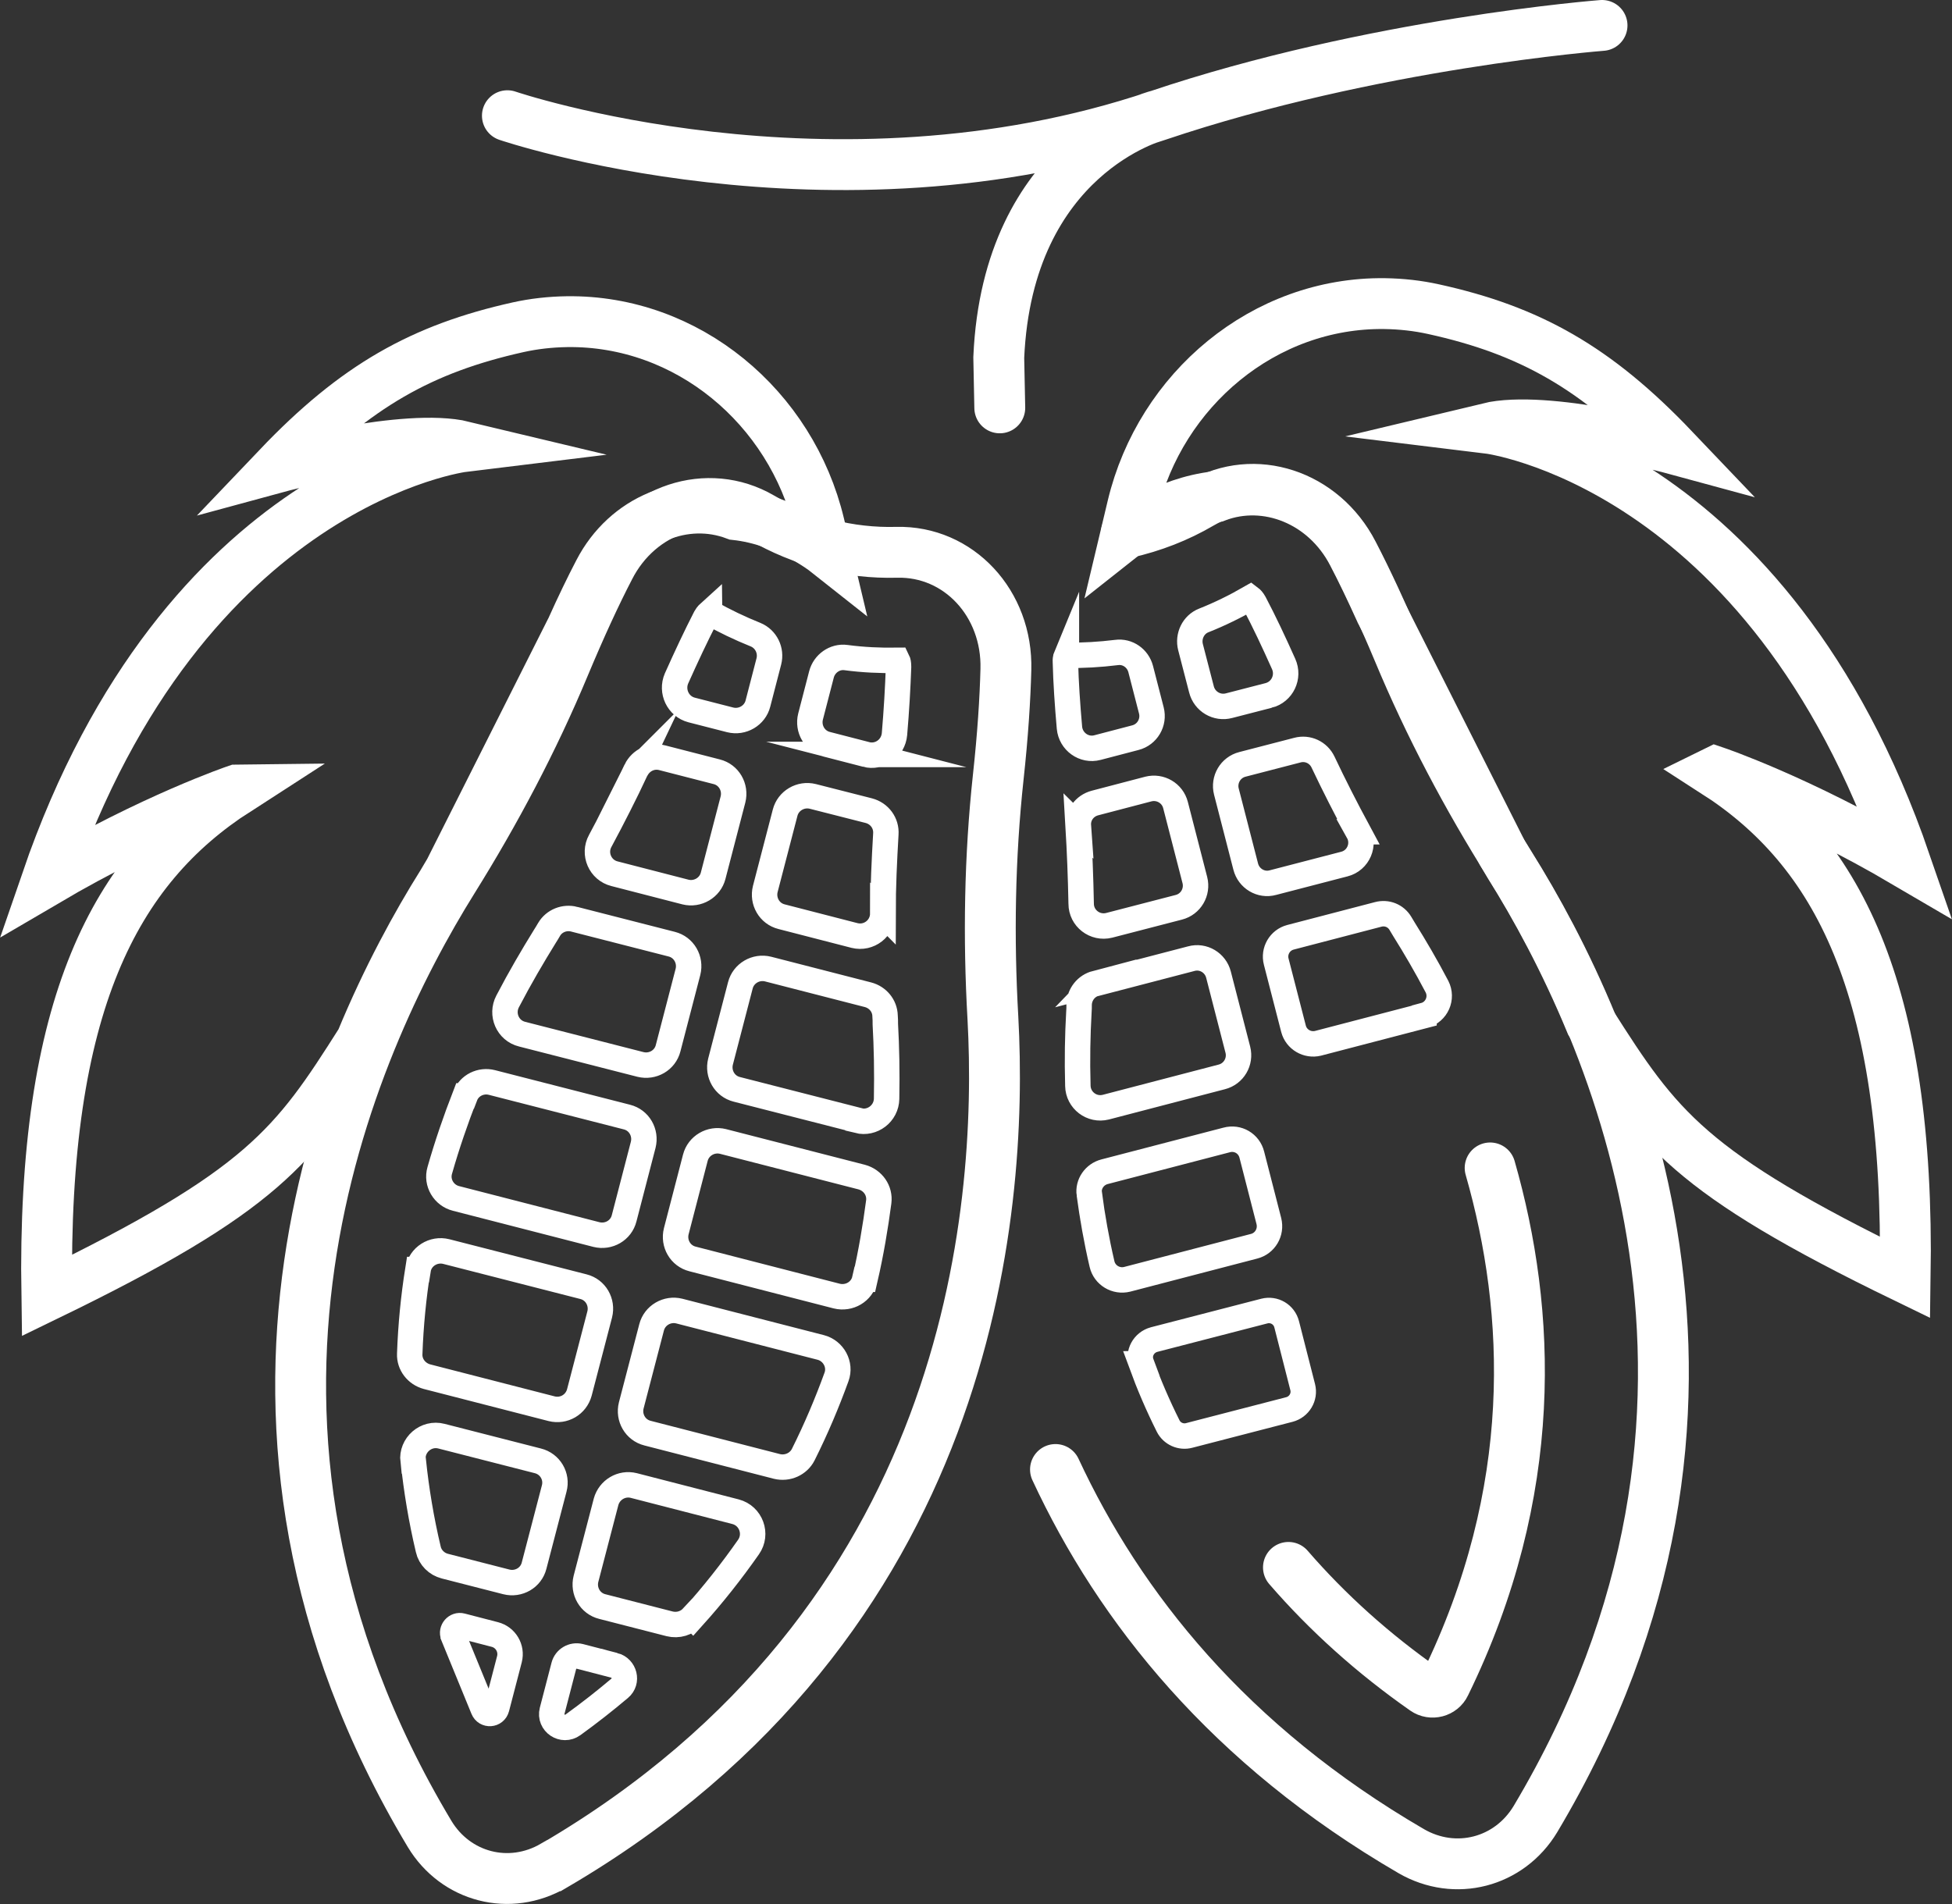
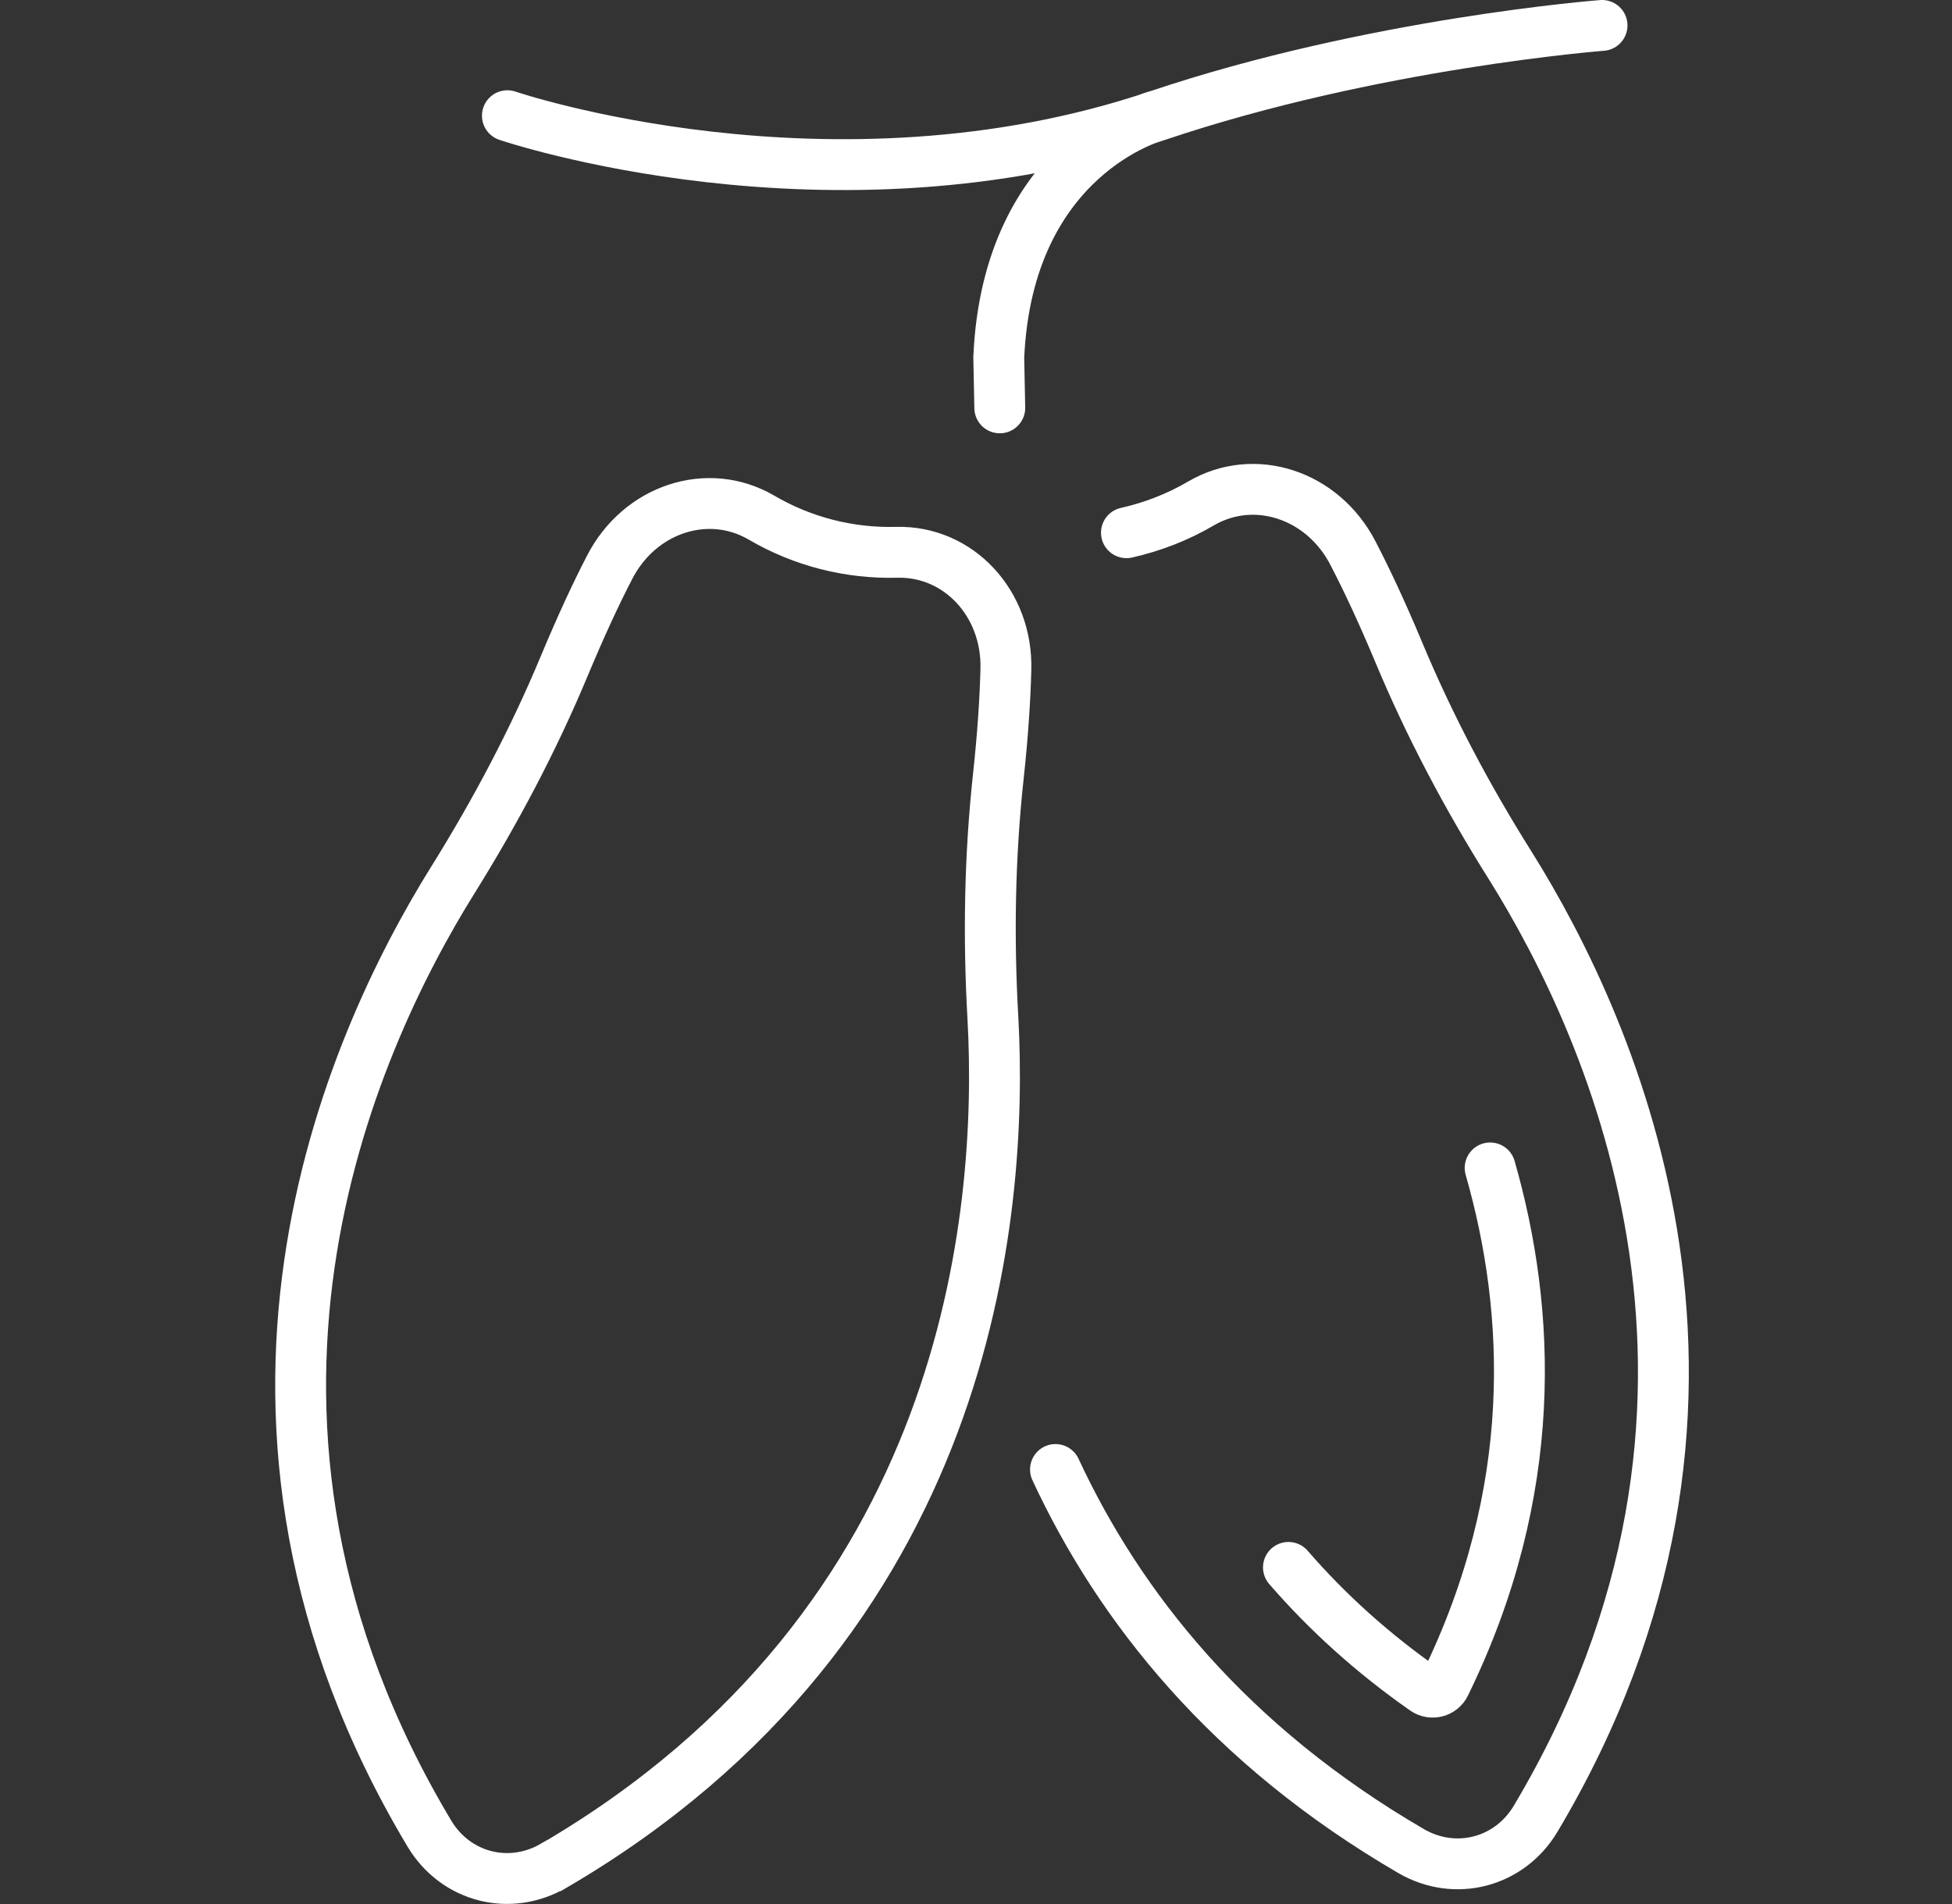
<svg xmlns="http://www.w3.org/2000/svg" id="Layer_2" data-name="Layer 2" viewBox="0 0 76.75 74.88">
  <rect x="0" y="0" width="76.75" height="74.88" fill="#333333" stroke="none" />
  <defs>
    <style>
      .cls-1, .cls-2 {
        fill: none;
        stroke: #fff;
        stroke-miterlimit: 10;
      }

      .cls-2 {
        stroke-linecap: round;
        stroke-width: 2px;
      }
    </style>
  </defs>
  <g id="Layer_1-2" data-name="Layer 1">
    <g>
-       <path class="cls-2" d="M67.45,30.35s3.28,1.11,7.47,3.57c-5.42-15.74-16.41-17.08-16.41-17.08,2.29-.55,7.29.81,7.29.81-3.05-3.2-5.66-4.66-9.43-5.49-.63-.14-1.27-.21-1.93-.22-4.73-.06-8.81,3.37-9.91,7.97l-.25,1.05s1.53-1.21,3.54-1.43c1.98-.75,4.29.16,5.37,2.25.34.65.7,1.4,1.08,2.24,0,.01.01.03.02.04l4.78,9.48c.1.16.19.33.29.49,1.01,1.61,2.16,3.71,3.19,6.2,2.63,4.14,3.85,5.88,12.36,10.01.18-11.45-2.7-16.81-7.48-19.88h0Z" />
-       <path class="cls-2" d="M9.3,31.07s-3.28,1.11-7.47,3.57c5.41-15.74,16.4-17.08,16.4-17.08-2.29-.55-7.29.81-7.29.81,3.05-3.2,5.66-4.66,9.43-5.5.63-.14,1.27-.21,1.93-.22,4.73-.06,8.81,3.36,9.91,7.97l.25,1.05s-1.53-1.21-3.54-1.43c-1.98-.75-4.29.16-5.37,2.25-.34.65-.7,1.4-1.08,2.24,0,.01-.01.03-.02.04l-4.77,9.48c-.1.16-.19.33-.29.49-1.01,1.61-2.16,3.71-3.19,6.2-2.62,4.14-3.85,5.88-12.36,10.01-.18-11.45,2.69-16.8,7.47-19.88h0Z" />
      <path class="cls-2" d="M62.99,1s-9.01.69-17.49,3.55c-12.85,4.33-25.55,0-25.55,0M39.31,16.04l-.04-1.98c.35-8,6.22-9.51,6.22-9.51M21.78,73.37c16.37-9.57,17.68-25.61,17.26-33.33-.18-3.15-.13-6.33.21-9.48.18-1.65.27-3.06.3-4.23.07-2.6-1.86-4.67-4.29-4.61h0c-1.87.05-3.71-.42-5.33-1.37h0c-2.1-1.22-4.79-.34-5.97,1.98-.54,1.04-1.13,2.32-1.77,3.85-1.22,2.93-2.71,5.74-4.38,8.42-4.09,6.56-10.66,21.25-.92,37.52,1.03,1.71,3.15,2.26,4.88,1.25h0ZM41.5,57.79c2.52,5.42,6.82,10.84,13.99,15.01,1.73,1,3.85.45,4.88-1.26,9.71-16.29,3.1-30.97-1-37.52-1.68-2.67-3.17-5.48-4.39-8.41-.64-1.53-1.24-2.81-1.78-3.85-1.19-2.31-3.88-3.19-5.98-1.96h0c-.92.54-1.91.92-2.93,1.15M50.66,61.64c1.54,1.78,3.33,3.39,5.36,4.81.27.19.66.09.8-.21,3.71-7.59,3.39-14.66,1.77-20.31" />
-       <path class="cls-1" d="M16.24,57.45c-.07-.62.51-1.13,1.12-.97l3.79.97c.48.12.77.61.64,1.09l-.79,3.03c-.12.48-.61.76-1.09.64l-2.42-.62c-.32-.08-.58-.34-.65-.66-.28-1.18-.47-2.34-.59-3.48h0ZM27.24,63.6c.81-.9,1.54-1.83,2.19-2.76.36-.51.1-1.23-.51-1.39l-4-1.03c-.48-.12-.96.17-1.09.64l-.79,3.03c-.12.48.16.97.64,1.09l2.65.68c.33.08.67-.02.9-.27h0ZM16.43,49.93c-.17,1.07-.28,2.18-.32,3.31-.02.42.27.79.68.9l4.9,1.26c.48.12.96-.16,1.09-.64l.8-3.07c.12-.48-.16-.97-.64-1.09l-5.39-1.38c-.51-.13-1.03.2-1.11.71h0ZM31.58,57.21c.51-1.02.94-2.04,1.31-3.06.18-.49-.12-1.03-.62-1.16l-5.56-1.43c-.48-.12-.97.17-1.09.64l-.8,3.07c-.12.48.16.97.64,1.09l5.09,1.31c.41.1.84-.09,1.03-.46h0ZM34.05,29.67c.54.14,1.07-.24,1.12-.8.08-.93.13-1.82.16-2.65,0-.13-.02-.21-.04-.25-.68.01-1.36-.02-2.03-.11-.44-.06-.85.24-.96.66l-.43,1.66c-.12.48.16.97.64,1.09l1.55.4h0ZM27.9,24.08s-.1.09-.16.2c-.38.74-.76,1.55-1.14,2.4-.22.51.06,1.1.59,1.24l1.52.39c.48.12.97-.17,1.09-.64l.43-1.66c.11-.43-.11-.88-.52-1.05-.62-.25-1.23-.54-1.81-.87h0ZM34.72,35.93c0-1.06.05-2.1.11-3.13.03-.43-.25-.81-.67-.92l-2.2-.56c-.48-.12-.97.17-1.09.64l-.78,3c-.12.48.16.97.64,1.09l2.87.74c.56.14,1.11-.28,1.11-.87h0ZM25.01,30.28c-.44.93-.91,1.86-1.41,2.79-.28.51,0,1.15.56,1.29l2.79.72c.48.12.97-.17,1.09-.64l.78-3c.12-.48-.16-.97-.64-1.09l-2.14-.55c-.42-.11-.84.1-1.03.48h0ZM17.82,64.33l1.18,2.88c.1.25.46.23.53-.04l.5-1.92c.11-.43-.15-.86-.57-.97l-1.31-.34c-.22-.06-.42.17-.33.38h0ZM24.15,65.49l-1.35-.35c-.28-.07-.56.1-.63.37l-.46,1.77c-.12.48.42.84.82.55.65-.47,1.26-.95,1.84-1.44.32-.27.19-.79-.22-.9h0ZM34.01,50.31c.24-1.04.41-2.06.54-3.04.06-.45-.23-.86-.67-.98l-5.45-1.4c-.48-.12-.97.17-1.09.64l-.75,2.89c-.12.48.16.97.64,1.09l5.67,1.46c.49.12.99-.17,1.1-.66h0ZM18.28,43.1c-.36.93-.7,1.91-.99,2.93-.14.48.16.98.64,1.1l5.52,1.42c.48.12.97-.16,1.09-.64l.75-2.89c.12-.48-.16-.97-.64-1.09l-5.31-1.36c-.43-.11-.89.11-1.05.53h0ZM33.74,44.07c.56.14,1.11-.28,1.12-.86.02-1.06,0-2.04-.05-2.93,0-.11,0-.22-.01-.33-.01-.4-.29-.73-.67-.83l-3.93-1.01c-.48-.12-.97.17-1.09.64l-.78,3c-.12.48.16.97.64,1.09l4.77,1.22h0ZM22.58,36.15c-.38-.1-.79.06-.99.4-.06.1-.11.19-.17.28-.47.76-.97,1.61-1.46,2.55-.27.51,0,1.15.57,1.29l4.65,1.19c.48.12.97-.16,1.09-.64l.78-3c.12-.48-.16-.97-.64-1.09l-3.83-.98h0ZM44.87,53.62c.3.82.65,1.64,1.06,2.46.15.3.5.46.83.37l3.94-1.02c.38-.1.62-.49.52-.88l-.63-2.47c-.1-.39-.49-.62-.88-.52l-4.33,1.12c-.41.11-.65.54-.5.94h0ZM49.88,27.35c.54-.14.82-.73.59-1.24-.38-.85-.76-1.66-1.15-2.4-.06-.11-.12-.17-.16-.2-.59.34-1.2.64-1.83.89-.41.16-.63.62-.52,1.05l.43,1.66c.12.48.61.77,1.09.64l1.55-.4h0ZM41.93,25.77s-.05.12-.04.25c.02.82.08,1.69.16,2.6.05.54.57.92,1.1.78l1.49-.39c.47-.12.75-.6.63-1.07l-.42-1.63c-.11-.42-.51-.71-.95-.65-.65.08-1.31.12-1.97.11h0ZM53.41,32.71c-.49-.91-.96-1.83-1.39-2.74-.18-.38-.6-.58-1.01-.47l-2.16.56c-.47.12-.75.6-.63,1.07l.76,2.95c.12.47.6.76,1.07.63l2.81-.73c.55-.14.82-.77.54-1.27h0ZM42.39,32.47c.06,1.01.1,2.03.12,3.07,0,.57.54.99,1.1.85l2.74-.71c.47-.12.75-.6.63-1.07l-.76-2.95c-.12-.47-.6-.75-1.07-.63l-2.1.55c-.41.11-.68.48-.65.9h0ZM42.83,46.96c.12.89.28,1.81.5,2.75.1.44.55.71.99.6l4.99-1.3c.43-.11.69-.55.58-.99l-.67-2.61c-.11-.44-.55-.7-.99-.58l-4.8,1.25c-.39.1-.66.48-.6.88h0ZM56,39.93c.49-.13.73-.68.5-1.13-.43-.82-.87-1.57-1.29-2.24-.05-.08-.1-.17-.15-.25-.18-.3-.53-.44-.87-.35l-3.45.9c-.42.11-.67.54-.56.96l.68,2.64c.11.42.54.67.96.57l4.18-1.09h0ZM43.09,38.67c-.38.1-.64.43-.66.82,0,.11,0,.22-.01.33-.05.88-.07,1.84-.04,2.88.01.57.55.98,1.1.84l4.56-1.19c.47-.12.75-.6.63-1.07l-.76-2.95c-.12-.47-.6-.76-1.07-.63l-3.76.98h0Z" />
    </g>
  </g>
</svg>